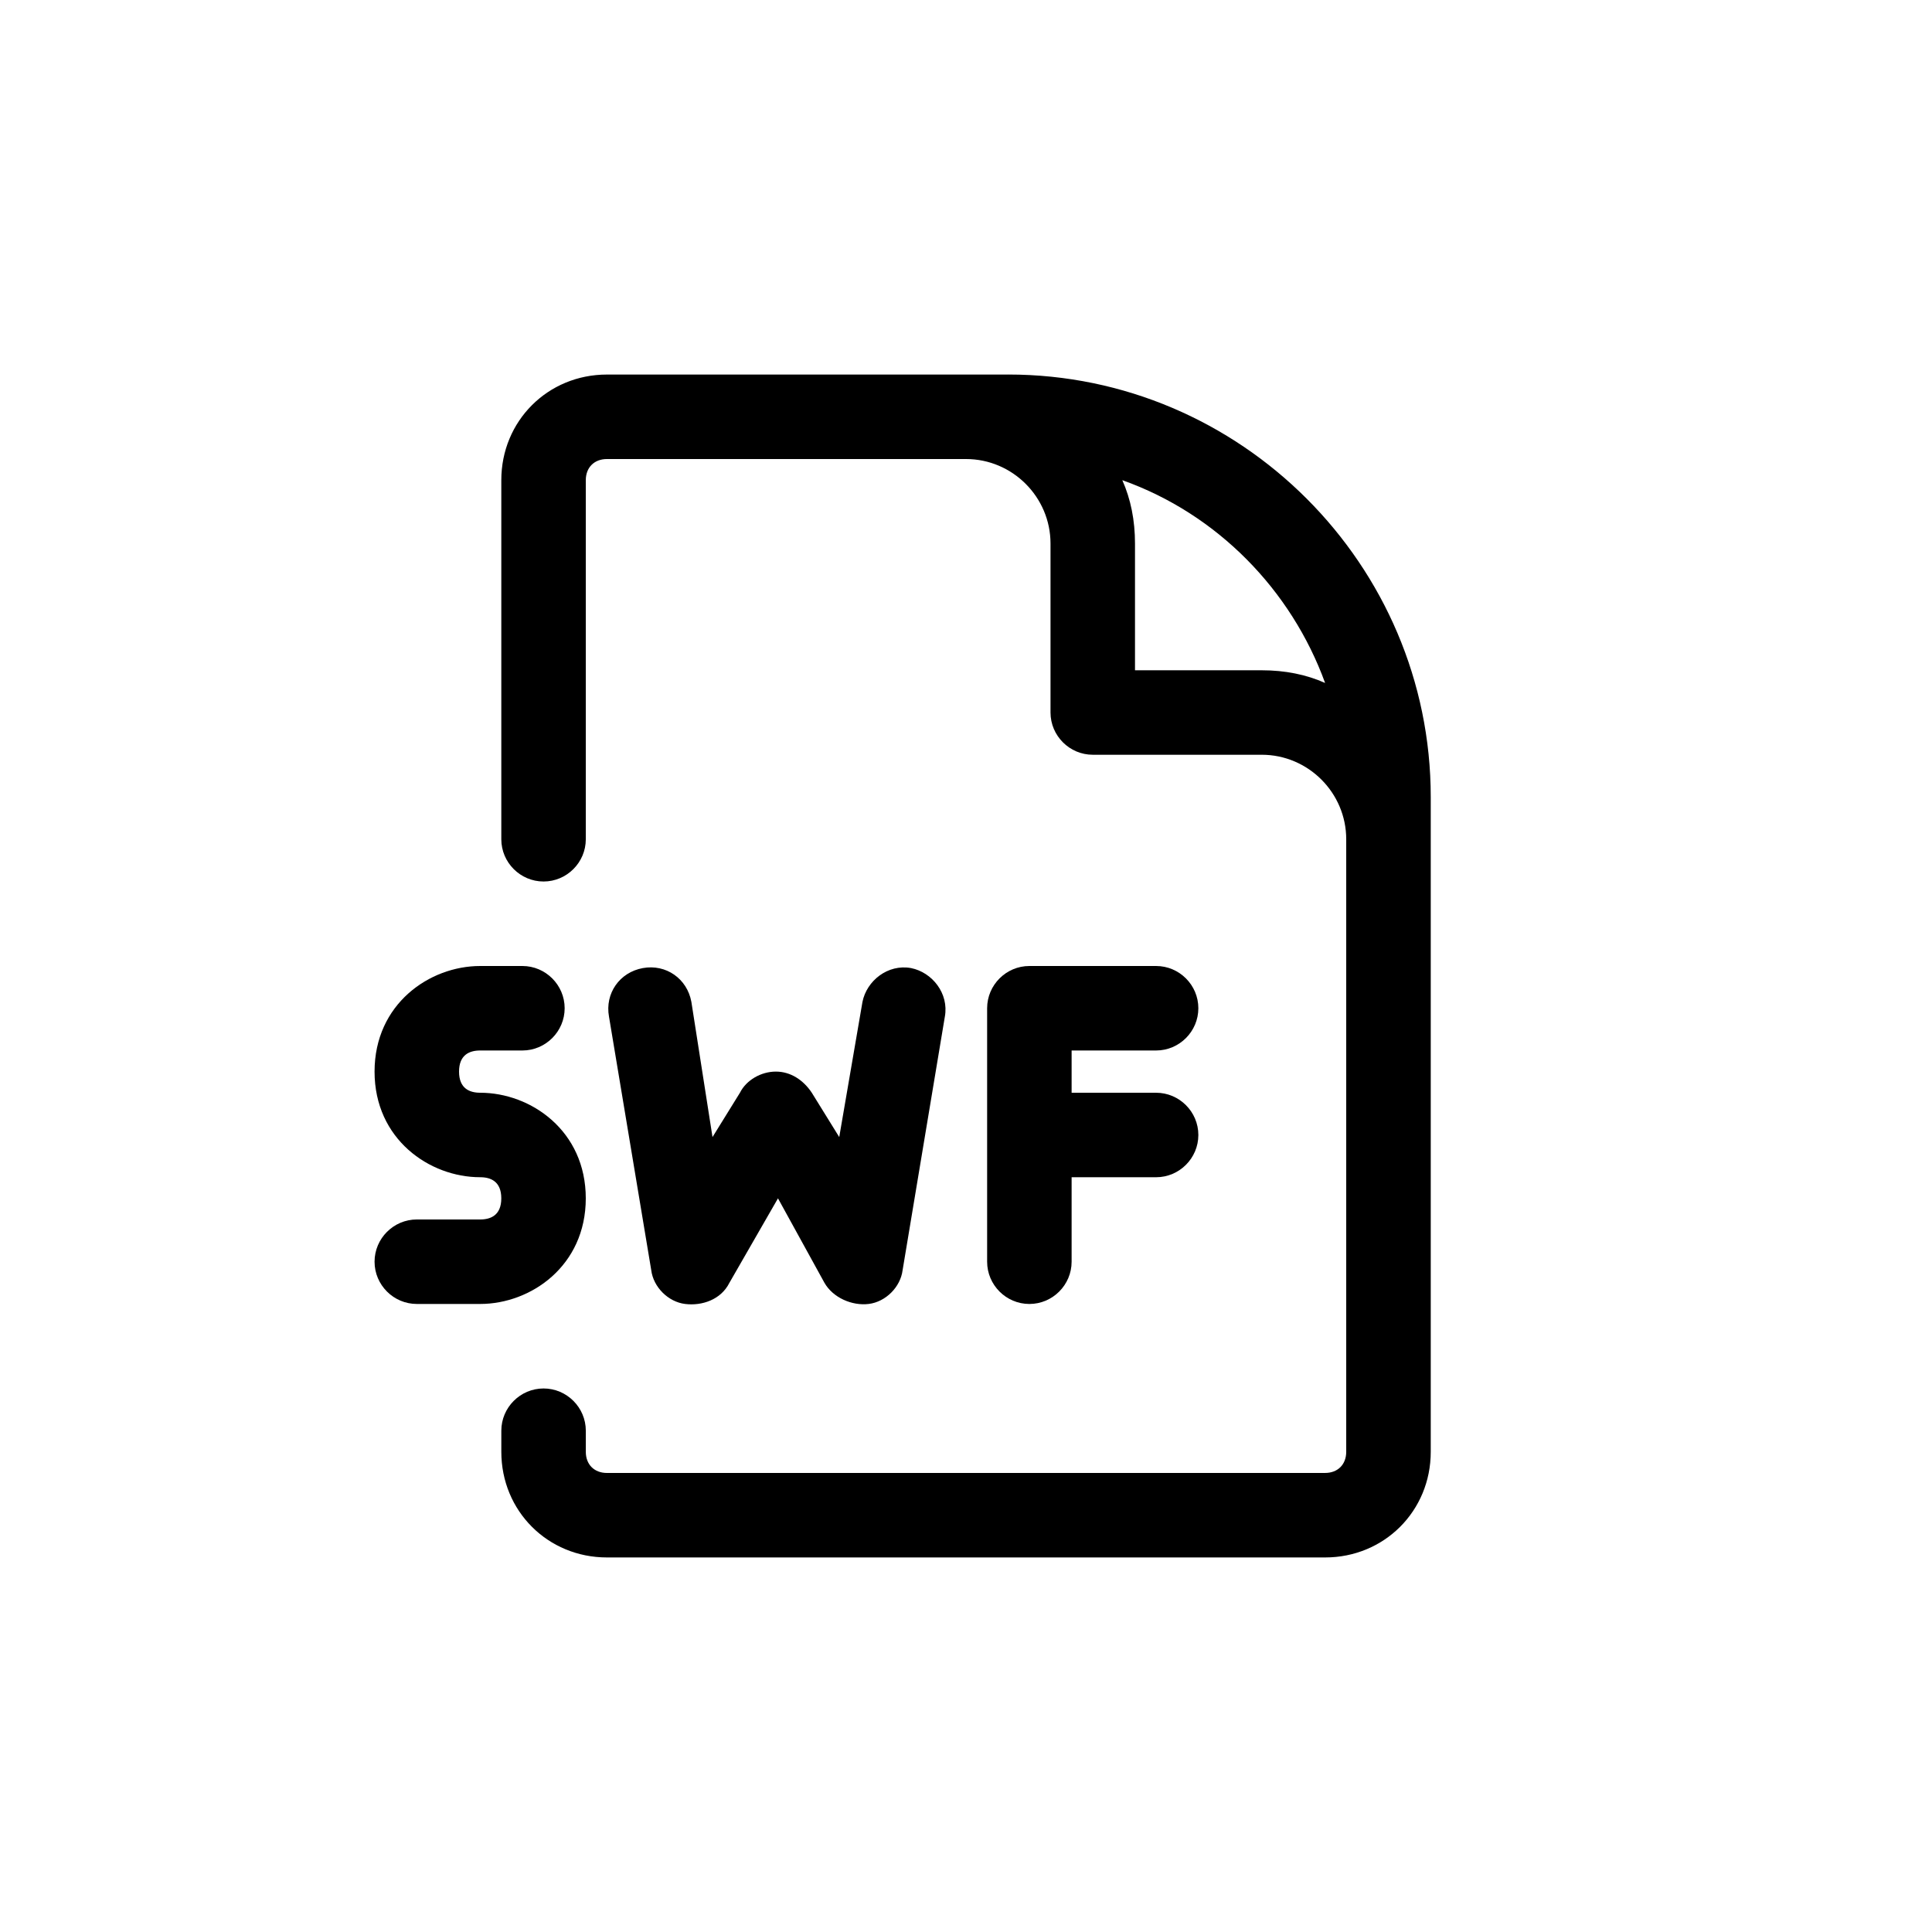
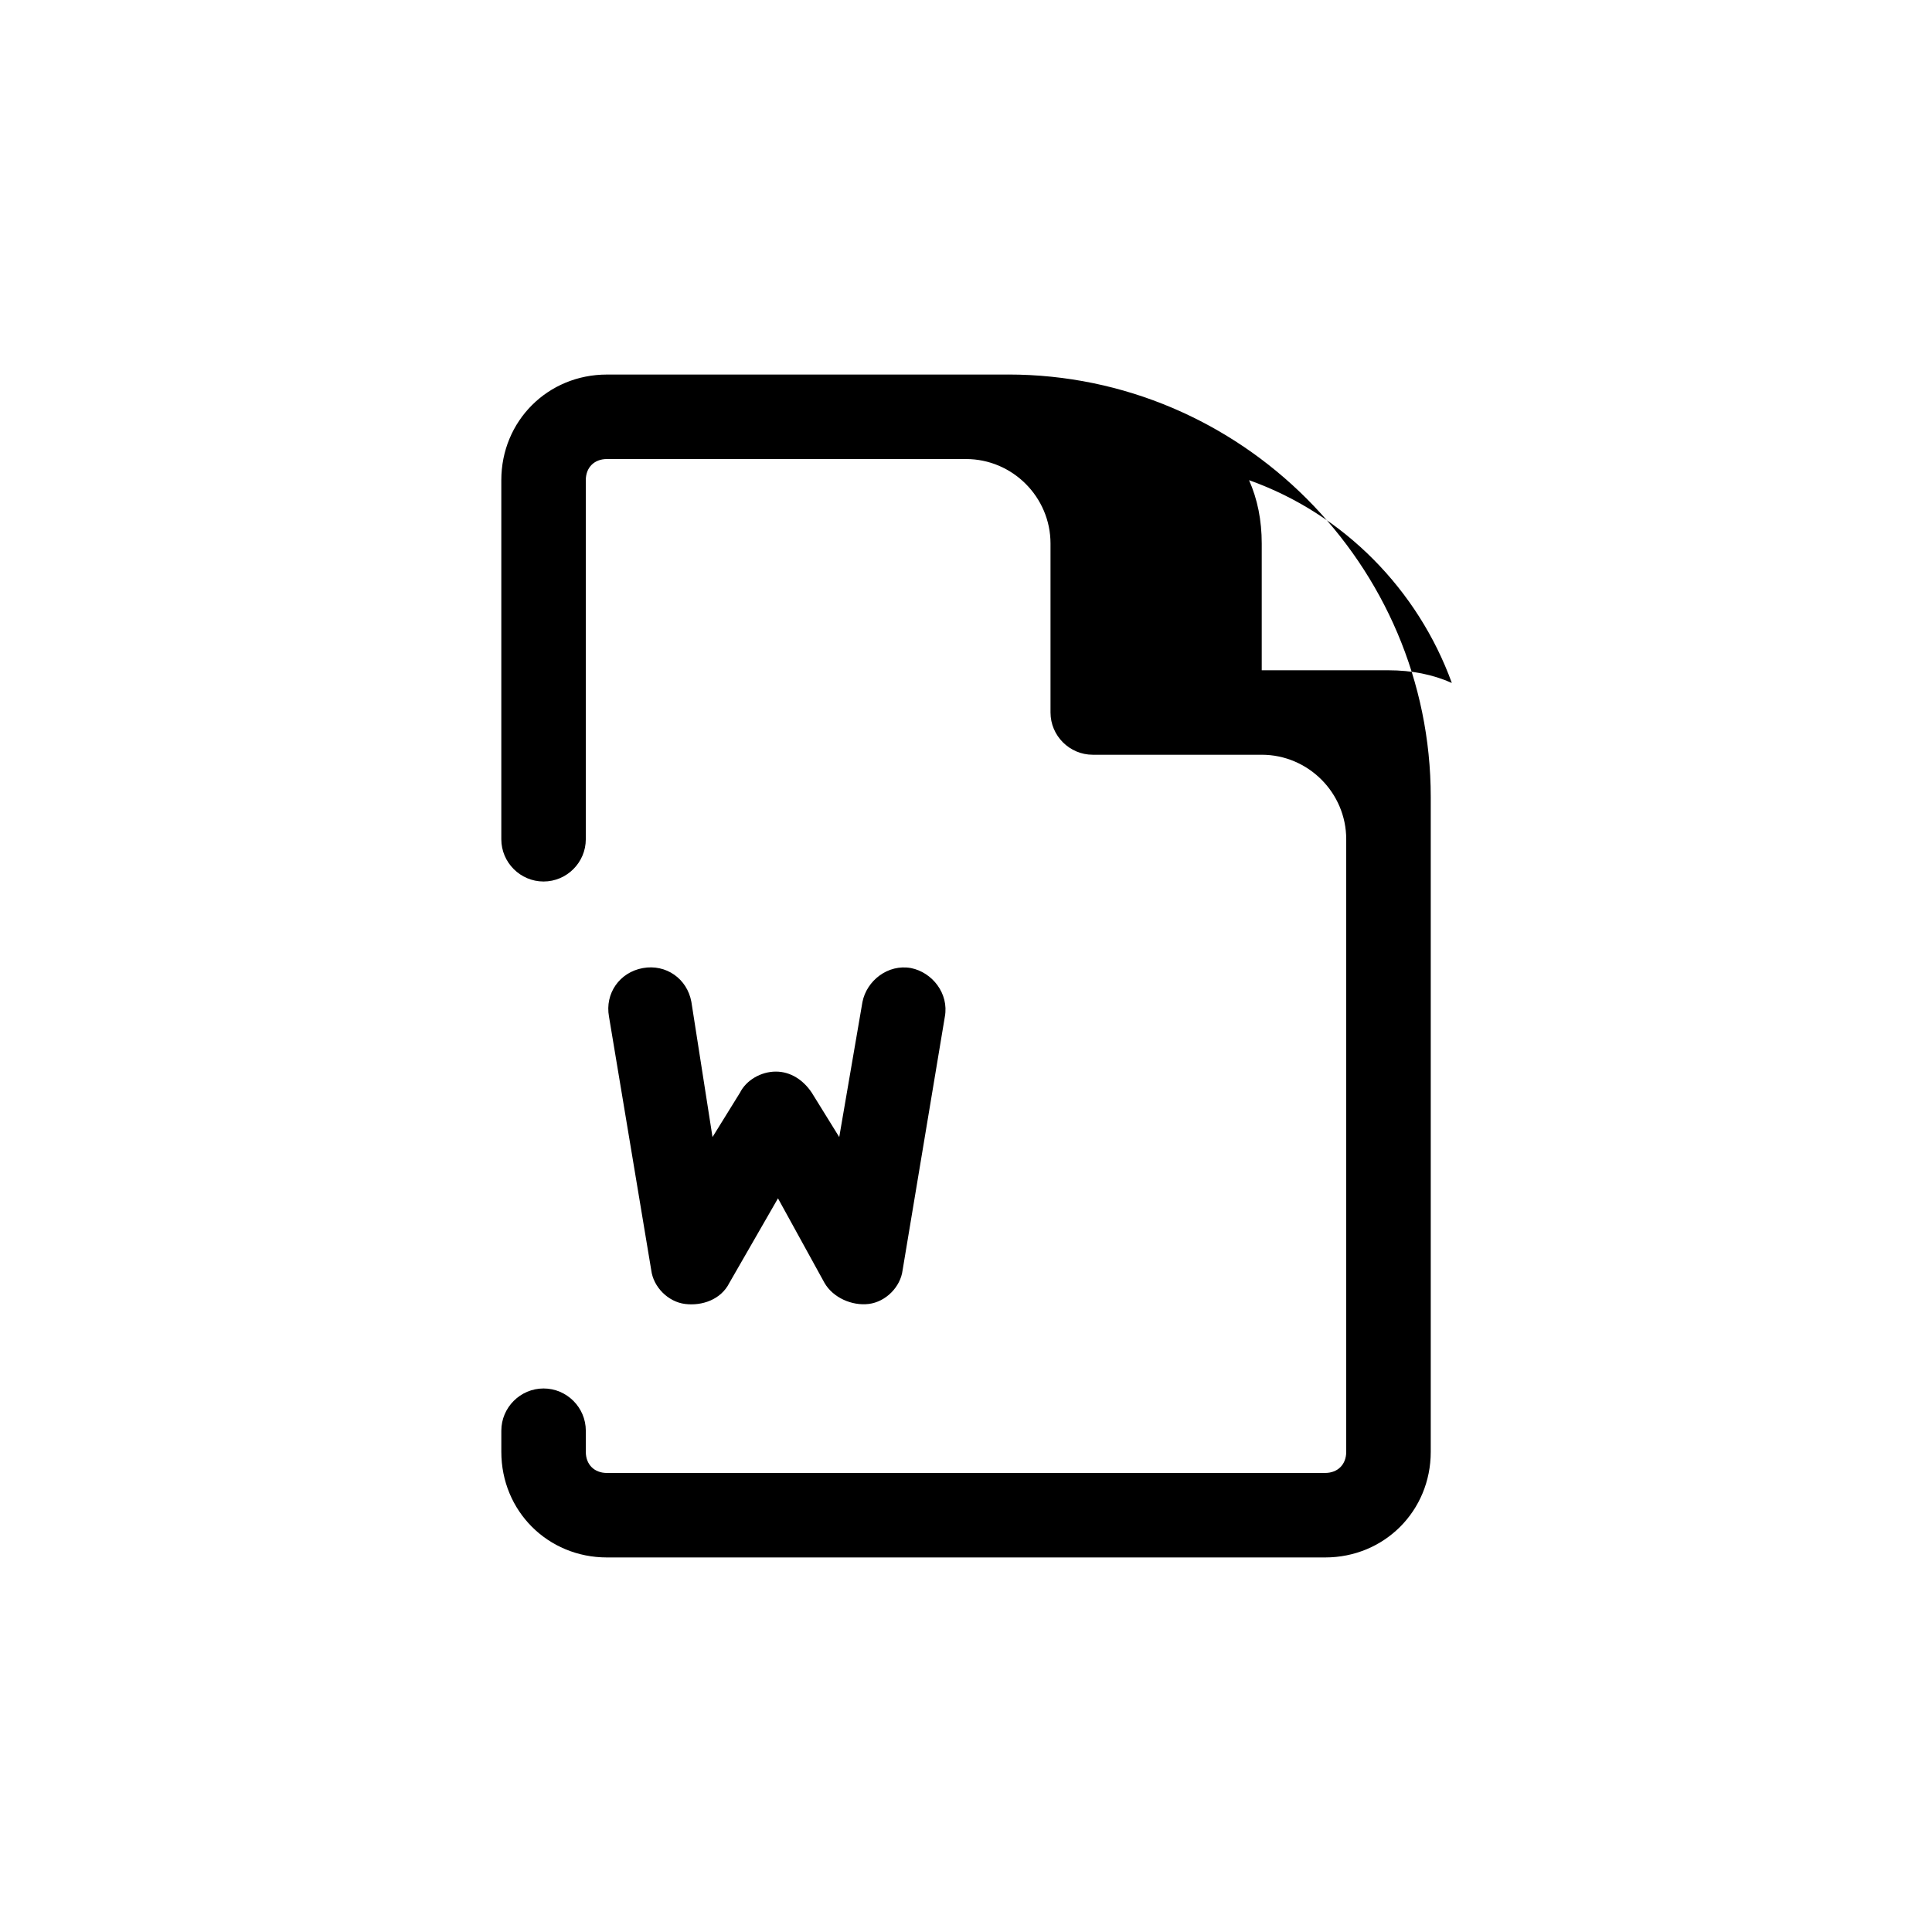
<svg xmlns="http://www.w3.org/2000/svg" fill="#000000" width="800px" height="800px" version="1.1" viewBox="144 144 512 512">
  <g>
-     <path d="m411.2 243.26h-106.36c-15.676 0-27.988 12.316-27.988 27.988v95.164c0 6.156 5.039 11.195 11.195 11.195s11.195-5.039 11.195-11.195v-95.164c0-3.359 2.238-5.598 5.598-5.598h95.164c12.316 0 22.391 10.078 22.391 22.391v44.781c0 6.156 5.039 11.195 11.195 11.195h44.781c12.316 0 22.391 10.078 22.391 22.391v162.34c0 3.359-2.238 5.598-5.598 5.598l-190.32 0.004c-3.359 0-5.598-2.238-5.598-5.598v-5.598c0-6.156-5.039-11.195-11.195-11.195s-11.195 5.039-11.195 11.195v5.598c0 15.676 12.316 27.988 27.988 27.988h190.33c15.676 0 27.988-12.316 27.988-27.988v-173.54c0-61.574-50.383-111.96-111.96-111.96zm67.172 78.371h-33.586v-33.586c0-6.156-1.121-11.754-3.359-16.793 25.191 8.957 44.781 29.109 53.738 53.738-5.035-2.242-10.633-3.359-16.793-3.359z" />
-     <path d="m271.25 422.39h11.195c6.156 0 11.195-5.039 11.195-11.195s-5.039-11.195-11.195-11.195h-11.195c-13.434 0-27.988 10.078-27.988 27.988 0 17.914 14.555 27.988 27.988 27.988 2.801 0 5.598 1.121 5.598 5.598 0 4.477-2.801 5.598-5.598 5.598h-16.793c-6.156 0-11.195 5.039-11.195 11.195s5.039 11.195 11.195 11.195h16.793c13.434 0 27.988-10.078 27.988-27.988 0-17.914-14.555-27.988-27.988-27.988-2.801 0-5.598-1.121-5.598-5.598 0-4.481 2.801-5.598 5.598-5.598z" />
-     <path d="m450.38 422.39c6.156 0 11.195-5.039 11.195-11.195s-5.039-11.195-11.195-11.195h-33.586c-6.156 0-11.195 5.039-11.195 11.195v67.176c0 6.156 5.039 11.195 11.195 11.195s11.195-5.039 11.195-11.195v-22.391h22.391c6.156 0 11.195-5.039 11.195-11.195s-5.039-11.195-11.195-11.195h-22.391v-11.195z" />
+     <path d="m411.2 243.26h-106.36c-15.676 0-27.988 12.316-27.988 27.988v95.164c0 6.156 5.039 11.195 11.195 11.195s11.195-5.039 11.195-11.195v-95.164c0-3.359 2.238-5.598 5.598-5.598h95.164c12.316 0 22.391 10.078 22.391 22.391v44.781c0 6.156 5.039 11.195 11.195 11.195h44.781c12.316 0 22.391 10.078 22.391 22.391v162.34c0 3.359-2.238 5.598-5.598 5.598l-190.32 0.004c-3.359 0-5.598-2.238-5.598-5.598v-5.598c0-6.156-5.039-11.195-11.195-11.195s-11.195 5.039-11.195 11.195v5.598c0 15.676 12.316 27.988 27.988 27.988h190.33c15.676 0 27.988-12.316 27.988-27.988v-173.54c0-61.574-50.383-111.96-111.96-111.96zm67.172 78.371v-33.586c0-6.156-1.121-11.754-3.359-16.793 25.191 8.957 44.781 29.109 53.738 53.738-5.035-2.242-10.633-3.359-16.793-3.359z" />
    <path d="m362.49 483.96c2.238 3.918 7.277 6.156 11.754 5.598 4.477-0.559 8.398-4.477 8.957-8.957l11.195-67.176c1.121-6.156-3.359-11.754-8.957-12.875-6.156-1.121-11.754 3.359-12.875 8.957l-6.156 35.828-7.277-11.754c-2.238-3.359-5.598-5.598-9.516-5.598-3.918 0-7.836 2.238-9.516 5.598l-7.277 11.754-5.598-35.824c-1.121-6.156-6.719-10.078-12.875-8.957s-10.078 6.719-8.957 12.875l11.195 67.176c0.559 4.477 4.477 8.398 8.957 8.957 4.477 0.559 9.516-1.121 11.754-5.598l12.875-22.391z" />
  </g>
</svg>